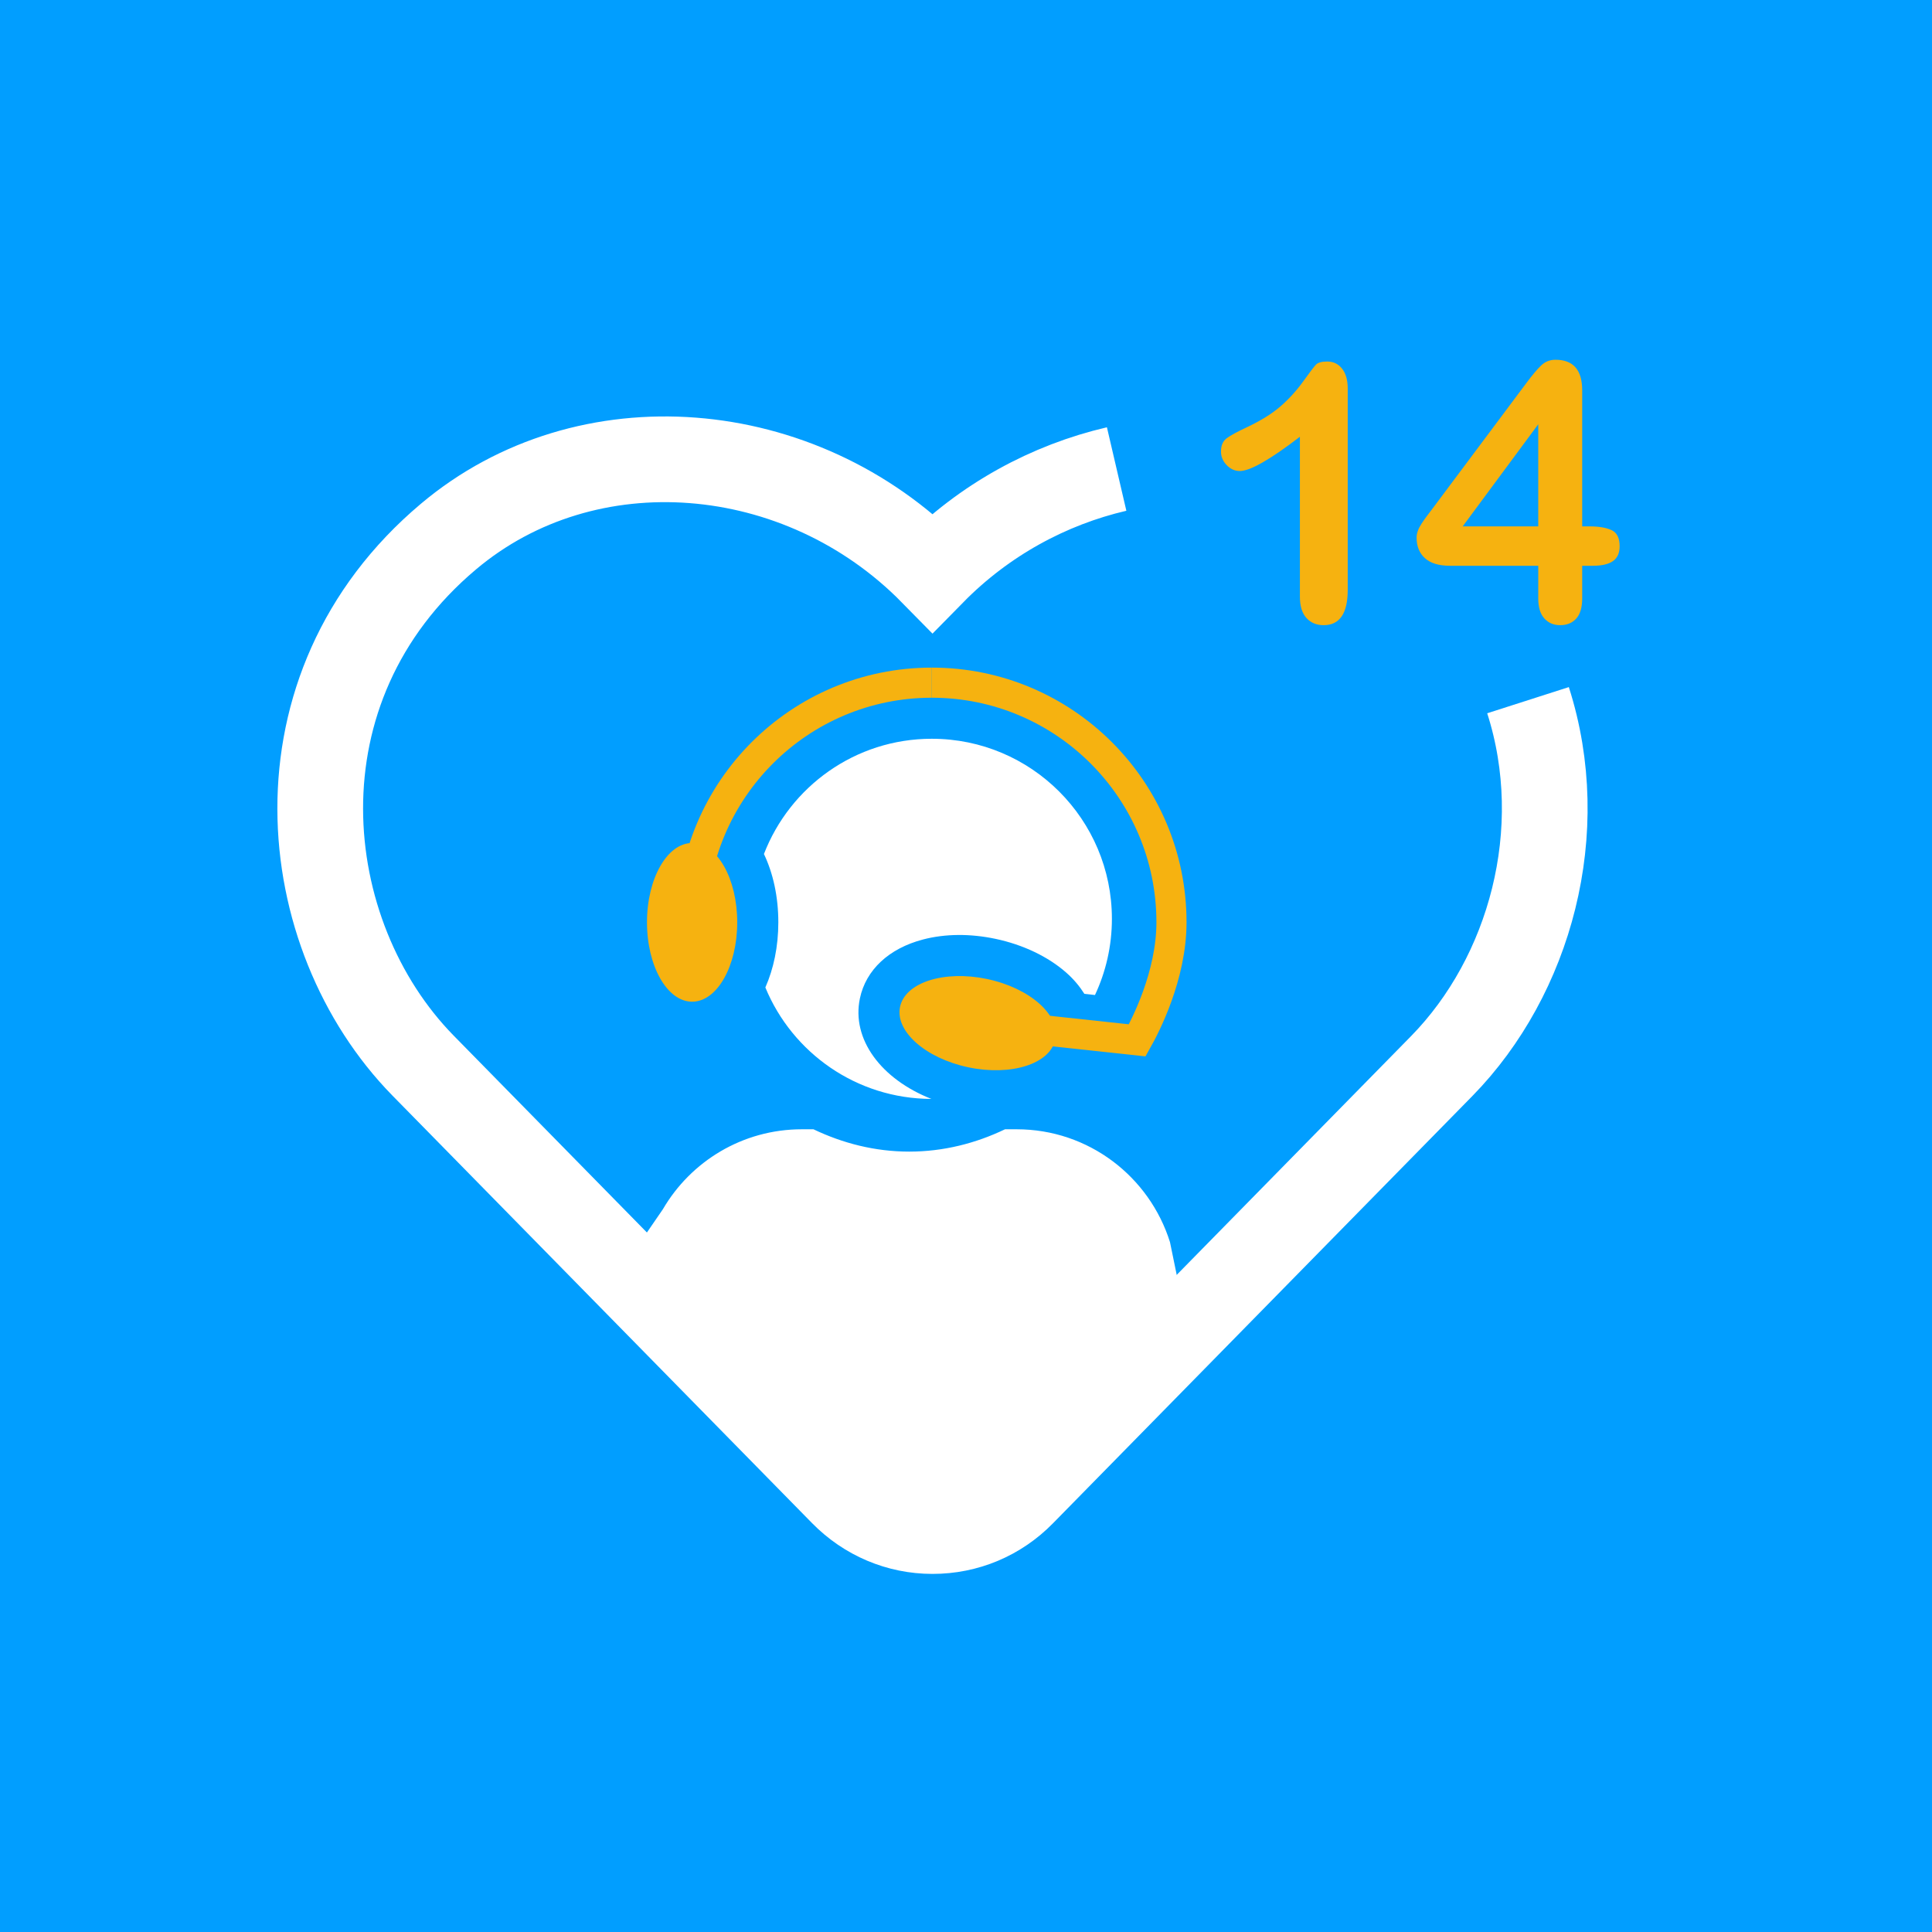
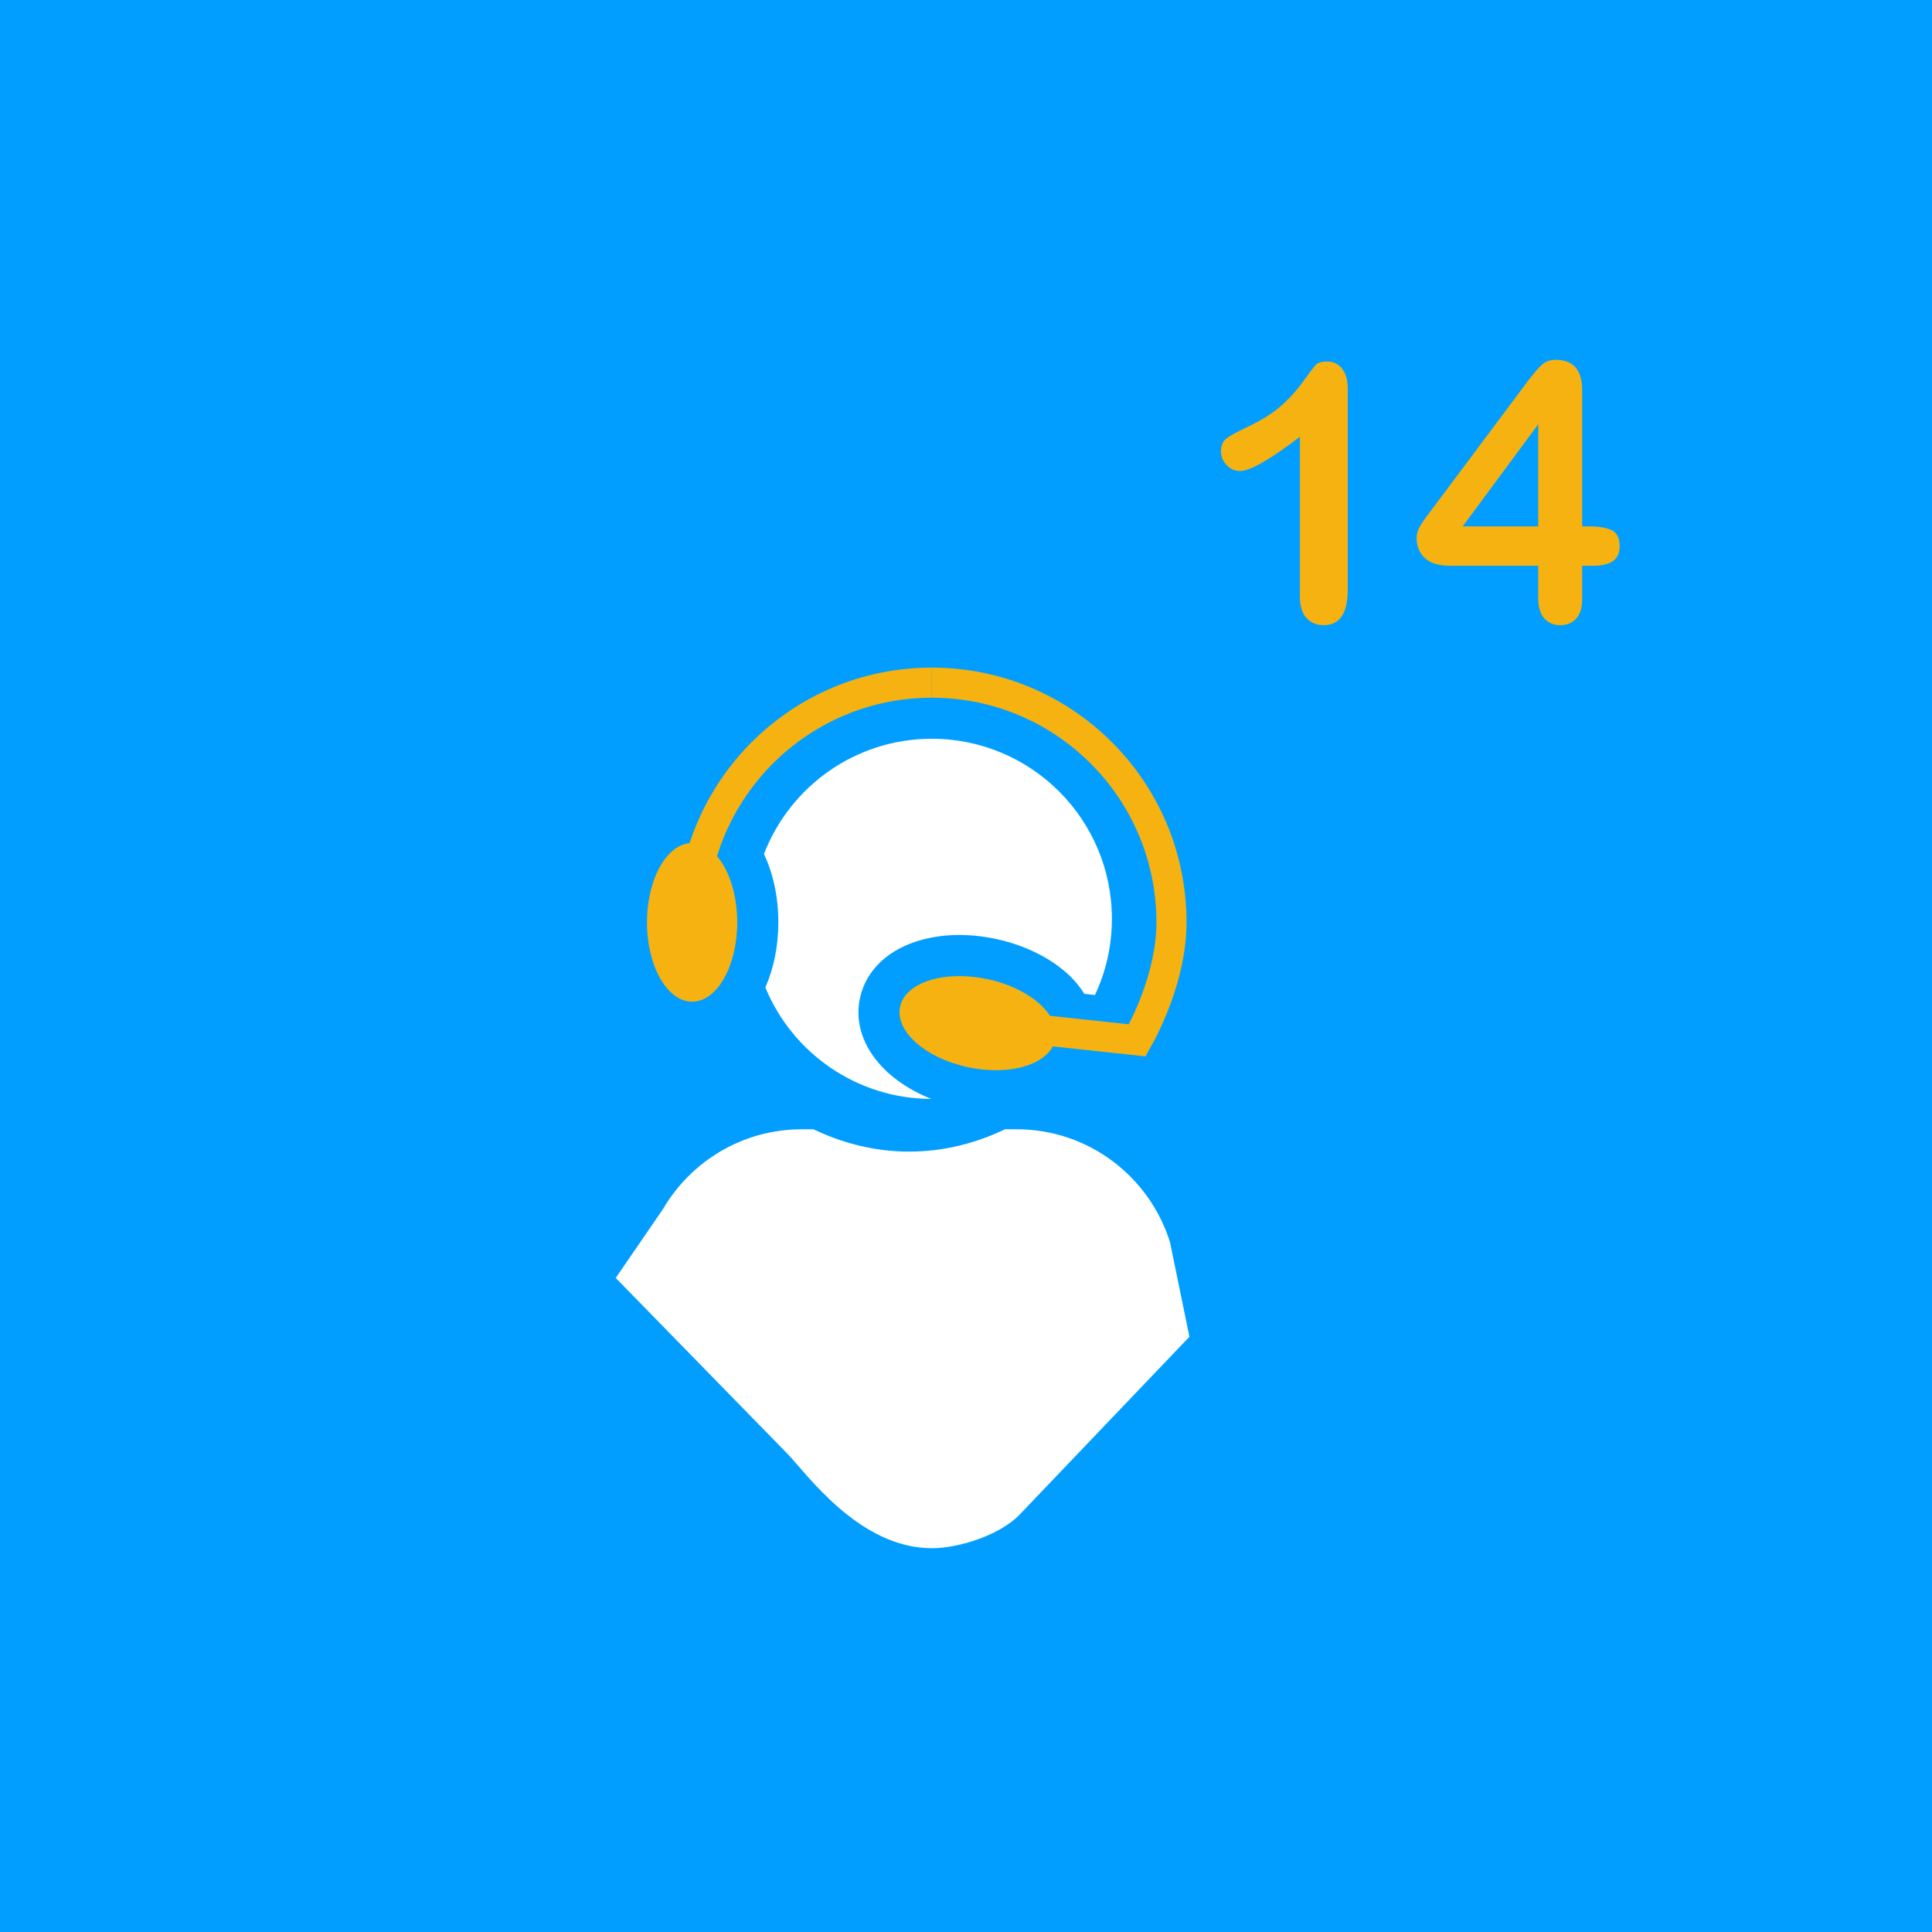
<svg xmlns="http://www.w3.org/2000/svg" version="1.1" id="Calque_1" x="0px" y="0px" width="265px" height="265px" viewBox="0 0 265 265" enable-background="new 0 0 265 265" xml:space="preserve">
  <rect fill="#019EFF" width="265" height="265" />
  <g>
    <g>
      <g>
-         <path fill="none" stroke="#FFFFFF" stroke-width="11.756" stroke-miterlimit="10" d="M153.162,64.333     c-9.271,2.158-18.129,6.932-25.258,14.19c-18.143-18.469-47.438-20.896-66.395-4.921c-24.672,20.764-21.064,54.622-3.479,72.563     l57.539,58.623c3.279,3.347,7.676,5.217,12.334,5.217c4.689,0,9.053-1.836,12.332-5.183l57.541-58.623     c12.066-12.336,17.574-32.193,11.812-50.159" />
        <g>
          <g>
            <path fill="#F6B210" d="M101.121,126.508c0,6.012-2.766,10.887-6.189,10.887c-3.414,0-6.189-4.875-6.189-10.887       c0-6.002,2.775-10.878,6.189-10.878C98.355,115.63,101.121,120.506,101.121,126.508z" />
            <path fill="none" stroke="#F6B210" stroke-width="4.131" stroke-miterlimit="10" d="M94.931,126.508       c0-18.158,14.717-32.871,32.879-32.871" />
            <g>
              <g>
                <path fill="#FFFFFF" d="M152.512,126.03c0-13.644-11.062-24.699-24.702-24.699c-10.5,0-19.453,6.563-23.025,15.807         c1.252,2.631,1.973,5.833,1.973,9.37c0,3.345-0.654,6.389-1.779,8.936c3.691,8.951,12.49,15.263,22.77,15.287         c-6.895-2.717-10.98-8.188-9.801-13.789c0.82-3.908,3.977-6.854,8.66-8.079c3.02-0.792,6.453-0.822,9.93-0.088         c3.782,0.797,7.241,2.447,9.729,4.65c1.012,0.892,1.822,1.869,2.469,2.894l1.455,0.162         C151.678,133.311,152.512,129.766,152.512,126.03z" />
              </g>
              <path fill="#F6B210" d="M135.376,134.281c5.883,1.242,10.084,4.953,9.375,8.302c-0.705,3.342-6.041,5.047-11.924,3.813        c-5.875-1.237-10.076-4.949-9.373-8.297C124.16,134.754,129.498,133.049,135.376,134.281z" />
            </g>
            <path fill="none" stroke="#F6B210" stroke-width="4.131" stroke-miterlimit="10" d="M127.81,93.637       c18.154,0,32.874,14.713,32.874,32.871c0,7.338-3.619,14.277-4.697,16.189l-21.879-2.354" />
          </g>
          <path fill="#FFFFFF" d="M139.449,154.896h-1.596c-3.988,1.914-8.42,3.063-13.14,3.063c-4.717,0-9.131-1.149-13.137-3.063h-1.592      c-8.141,0-15.234,4.41-19.061,10.967l-6.469,9.426l23.496,24.055c2.627,2.676,9.873,13.067,19.951,13.014      c3.75-0.019,9.262-1.856,11.885-4.535l23.359-24.469l-2.666-12.979C157.669,161.406,149.332,154.896,139.449,154.896z" />
        </g>
      </g>
    </g>
  </g>
  <g>
    <path fill="#F6B210" d="M178.3,81.846v-21.94c-4.084,3.135-6.831,4.701-8.245,4.701c-0.677,0-1.273-0.269-1.798-0.808   c-0.521-0.538-0.782-1.161-0.782-1.868c0-0.819,0.258-1.423,0.771-1.809c0.513-0.386,1.422-0.884,2.726-1.494   c1.944-0.916,3.5-1.881,4.666-2.894c1.163-1.013,2.196-2.146,3.098-3.399c0.9-1.253,1.486-2.025,1.76-2.314   s0.787-0.434,1.543-0.434c0.852,0,1.535,0.329,2.049,0.988c0.516,0.659,0.771,1.567,0.771,2.725v27.605   c0,3.23-1.103,4.846-3.303,4.846c-0.98,0-1.769-0.329-2.363-0.988C178.598,84.104,178.3,83.132,178.3,81.846z" />
    <path fill="#F6B210" d="M210.992,82.087v-4.484h-12.102c-1.527,0-2.675-0.346-3.437-1.037c-0.765-0.691-1.146-1.631-1.146-2.821   c0-0.305,0.057-0.614,0.17-0.928c0.11-0.313,0.28-0.643,0.506-0.988c0.225-0.345,0.459-0.68,0.699-1.001   c0.239-0.321,0.539-0.715,0.893-1.182l12.777-17.094c0.836-1.125,1.522-1.94,2.061-2.447c0.539-0.506,1.186-0.759,1.941-0.759   c2.442,0,3.664,1.398,3.664,4.194v18.661h1.037c1.237,0,2.229,0.169,2.979,0.507c0.746,0.337,1.121,1.077,1.121,2.218   c0,0.933-0.307,1.611-0.916,2.037c-0.611,0.427-1.527,0.64-2.75,0.64h-1.471v4.484c0,1.237-0.273,2.157-0.818,2.76   c-0.547,0.604-1.277,0.904-2.195,0.904c-0.898,0-1.627-0.31-2.182-0.928C211.27,84.205,210.992,83.292,210.992,82.087z    M200.626,72.202h10.365V58.194L200.626,72.202z" />
  </g>
</svg>